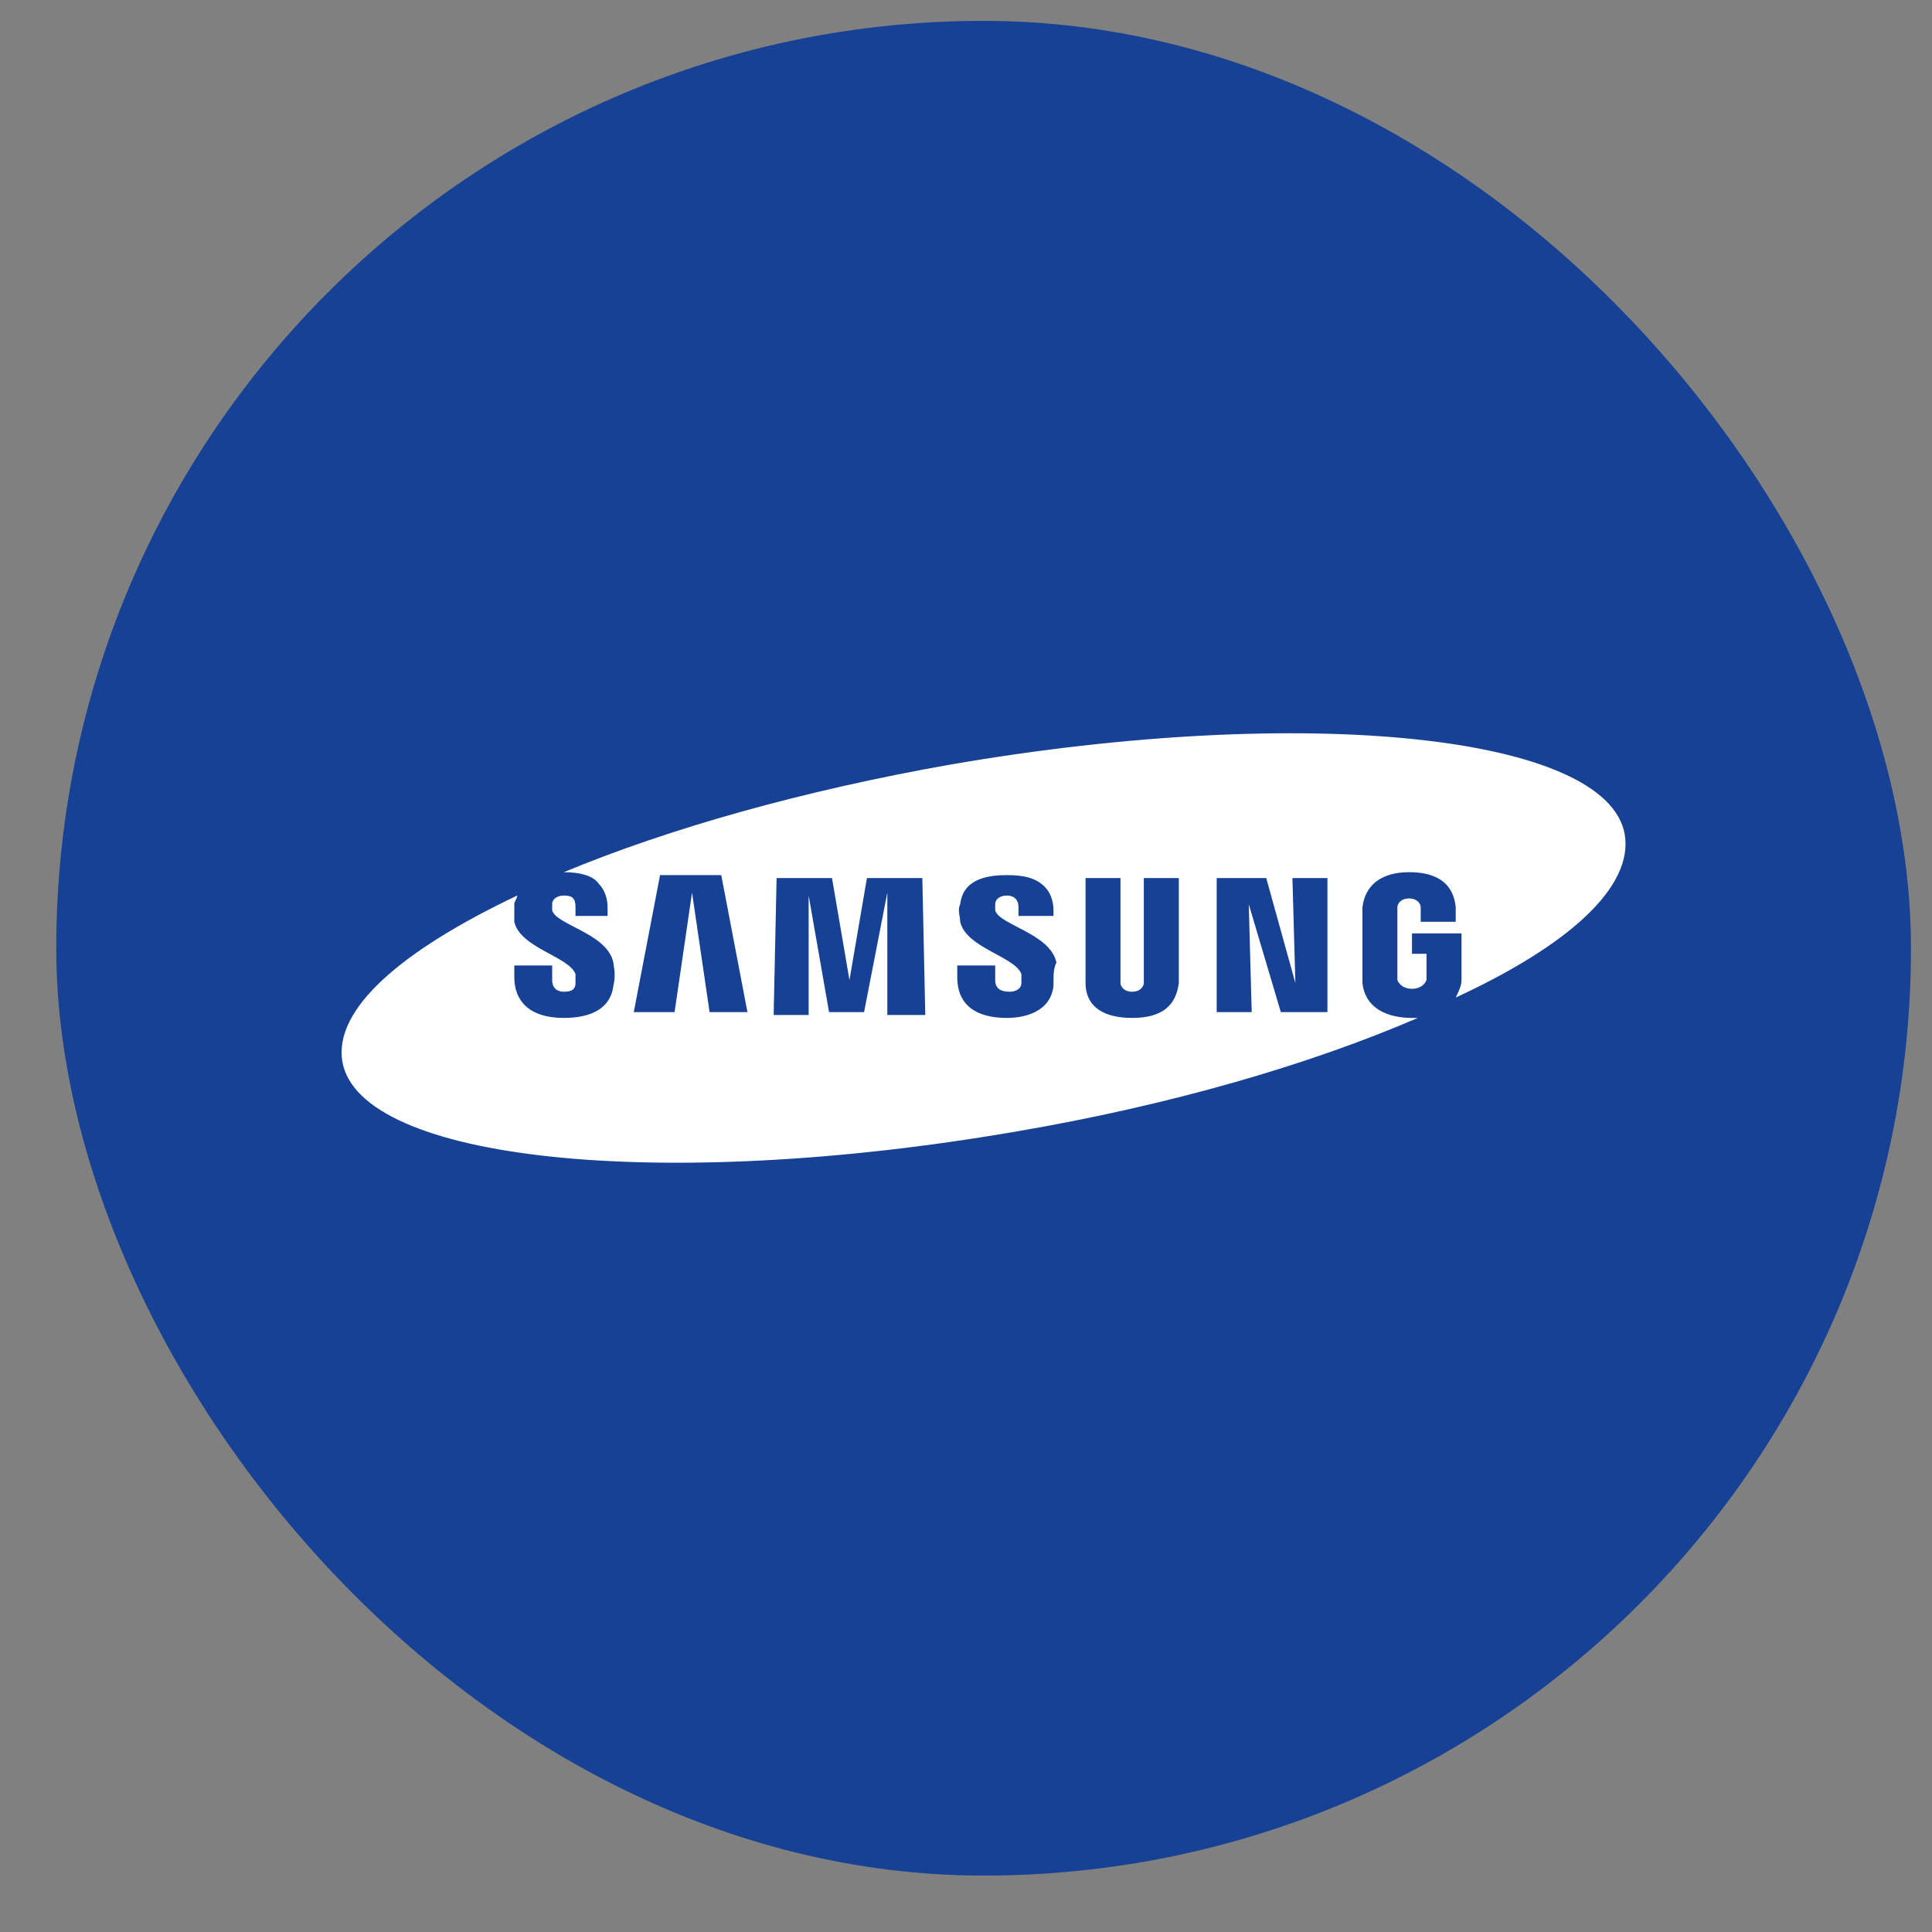
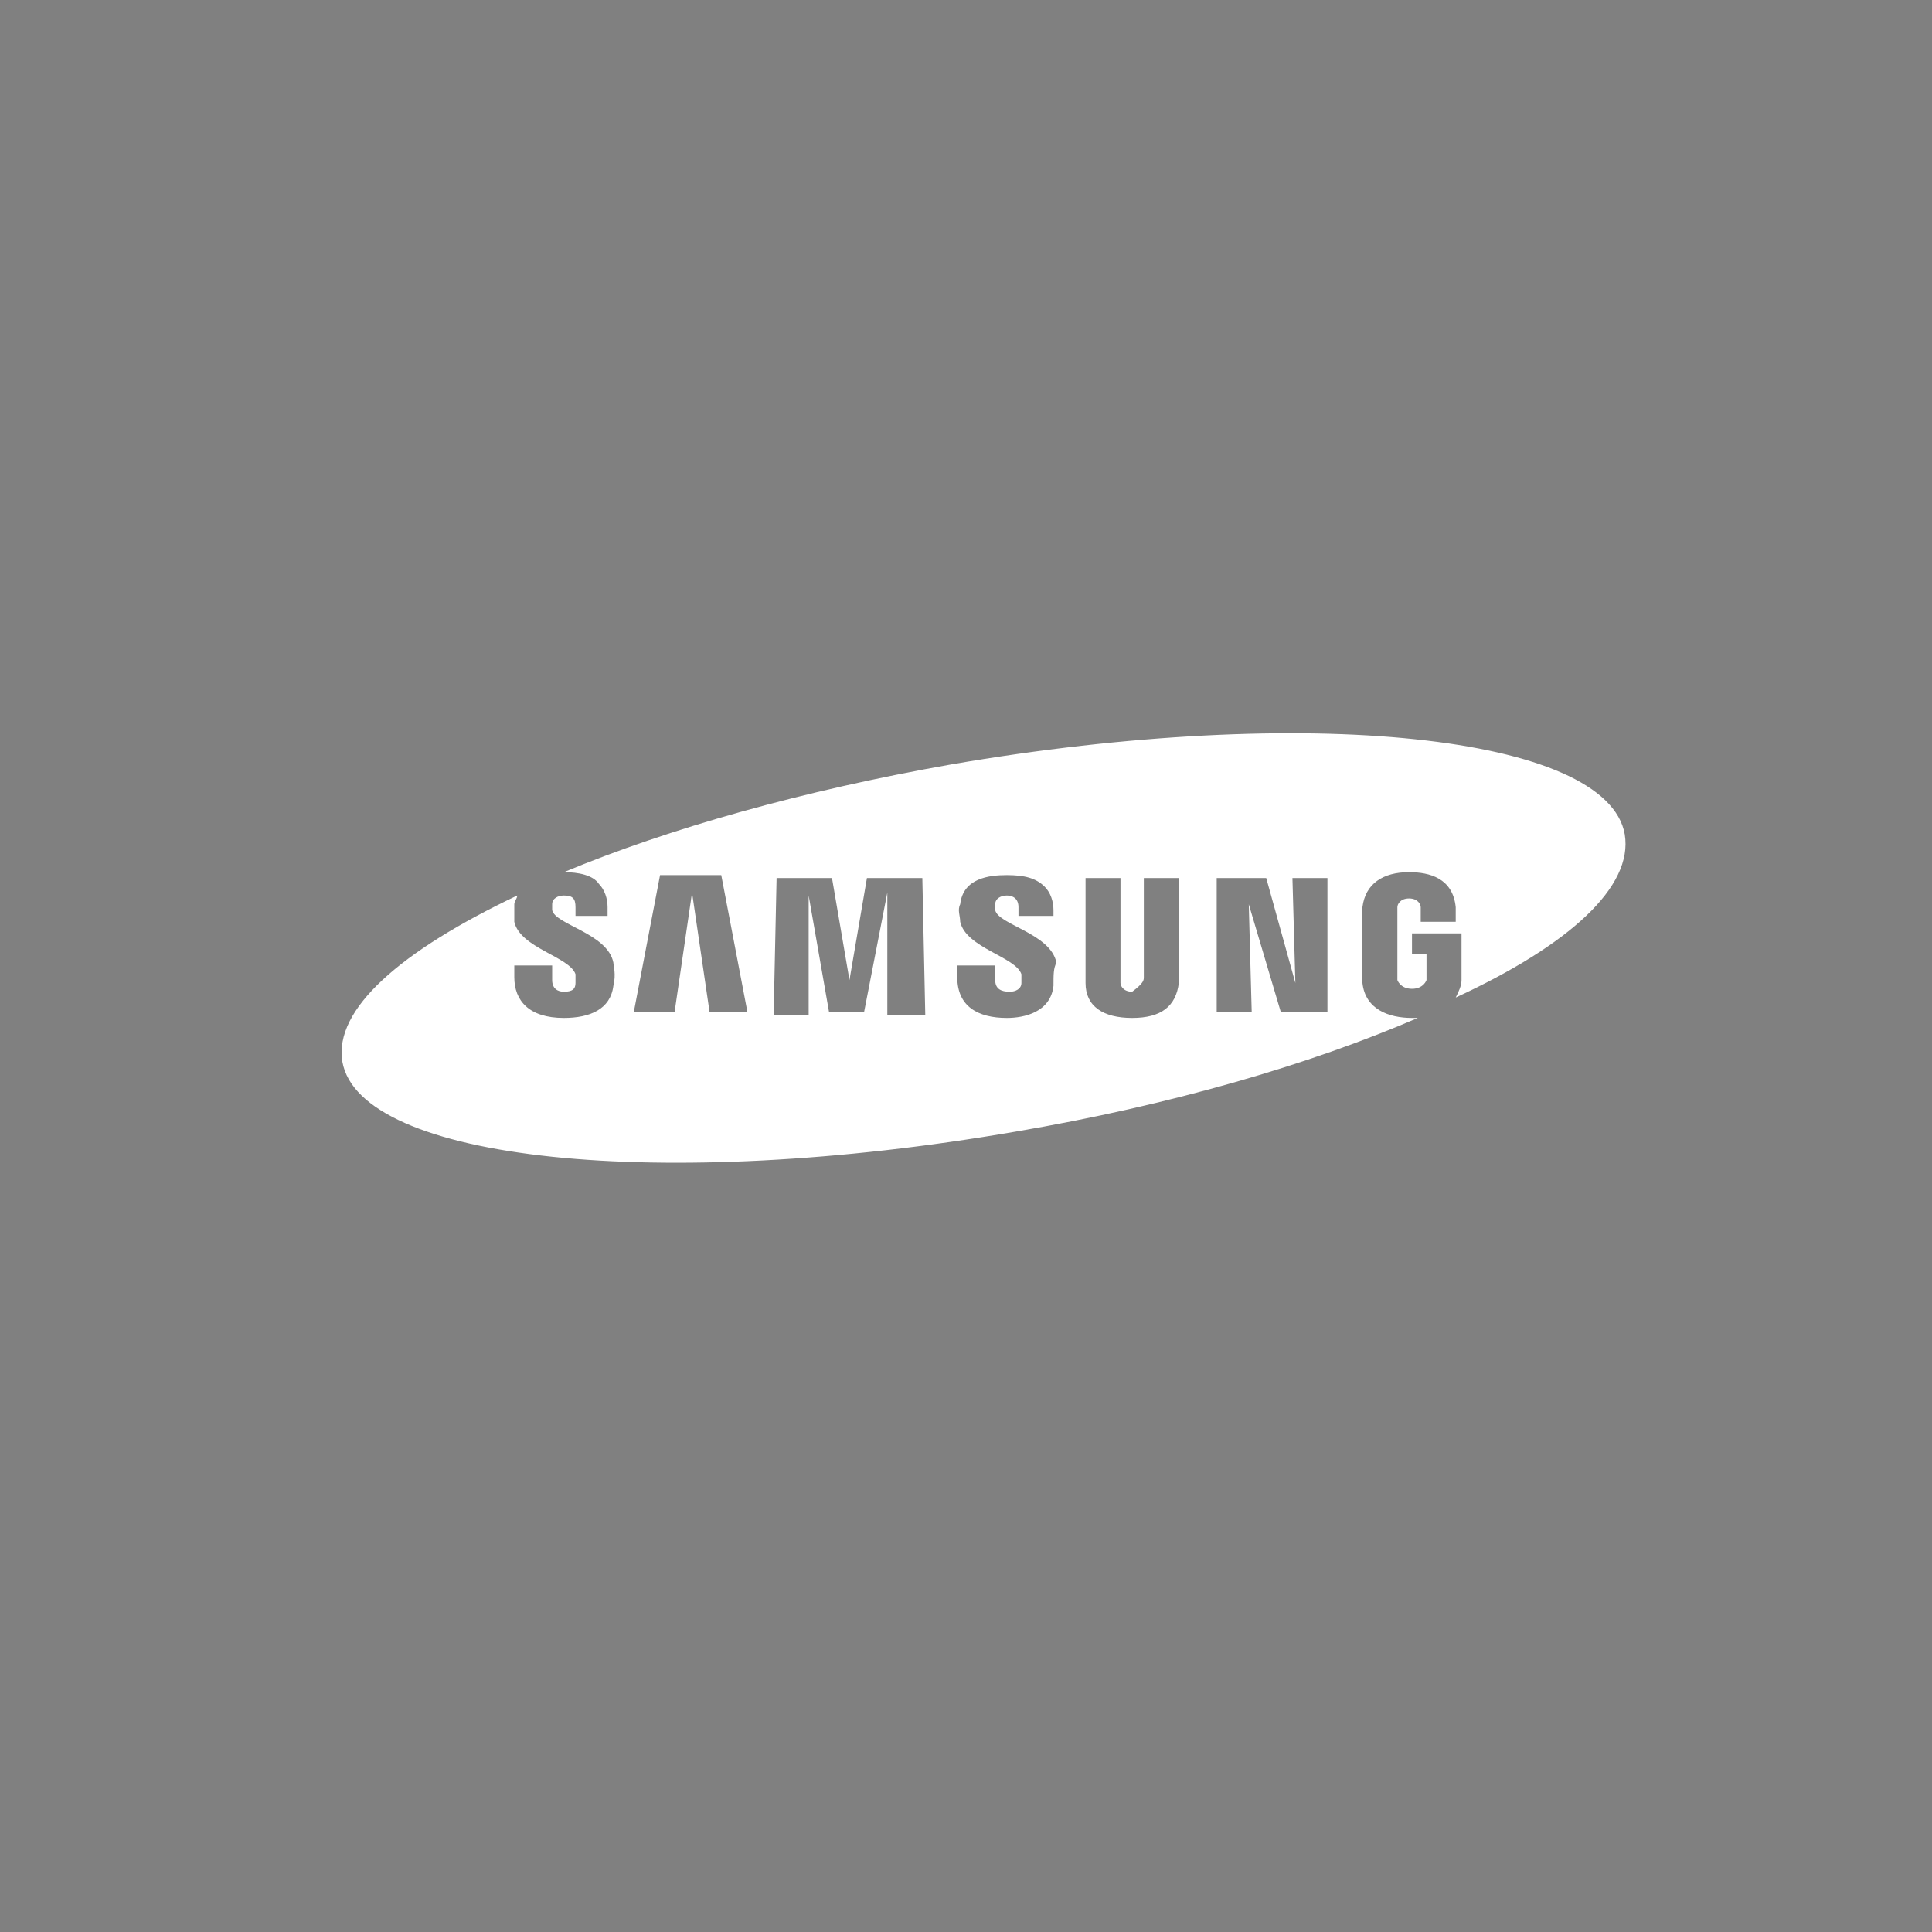
<svg xmlns="http://www.w3.org/2000/svg" width="25" height="25" viewBox="0 0 25 25" fill="none">
  <rect x="0" y="0" width="25" height="25" fill="#808080" stroke="none" />
  <g id="ì¼ì±íì¬">
-     <rect x="0.728" y="0.27" width="24" height="24" rx="12" fill="#164194" />
-     <path id="Vector" d="M21.024 10.796C20.798 9.514 16.913 9.099 12.312 9.891C10.389 10.23 8.654 10.721 7.296 11.286C7.485 11.286 7.673 11.324 7.749 11.437C7.824 11.513 7.862 11.626 7.862 11.739V11.852H7.447V11.739C7.447 11.626 7.409 11.588 7.296 11.588C7.221 11.588 7.145 11.626 7.145 11.701C7.145 11.739 7.145 11.777 7.145 11.777C7.183 11.965 7.862 12.078 7.937 12.456C7.937 12.493 7.975 12.606 7.937 12.757C7.899 13.059 7.635 13.172 7.296 13.172C6.843 13.172 6.655 12.946 6.655 12.644V12.493H7.145V12.682C7.145 12.795 7.221 12.833 7.296 12.833C7.409 12.833 7.447 12.795 7.447 12.72C7.447 12.682 7.447 12.644 7.447 12.606C7.371 12.38 6.73 12.267 6.655 11.928C6.655 11.852 6.655 11.777 6.655 11.701C6.655 11.664 6.693 11.626 6.693 11.588C5.184 12.305 4.317 13.059 4.43 13.738C4.656 15.02 8.541 15.435 13.142 14.643C15.14 14.303 16.951 13.775 18.346 13.172C18.308 13.172 18.308 13.172 18.271 13.172C17.969 13.172 17.667 13.059 17.63 12.72C17.63 12.644 17.63 12.644 17.63 12.606V11.852C17.63 11.814 17.63 11.777 17.63 11.739C17.667 11.437 17.894 11.286 18.233 11.286C18.497 11.286 18.799 11.362 18.837 11.739C18.837 11.777 18.837 11.814 18.837 11.852V11.928H18.384V11.814C18.384 11.814 18.384 11.777 18.384 11.739C18.384 11.701 18.346 11.626 18.233 11.626C18.12 11.626 18.082 11.701 18.082 11.739C18.082 11.777 18.082 11.777 18.082 11.814V12.606C18.082 12.644 18.082 12.644 18.082 12.682C18.082 12.682 18.12 12.795 18.271 12.795C18.422 12.795 18.459 12.682 18.459 12.682C18.459 12.644 18.459 12.644 18.459 12.606V12.342H18.271V12.078H18.912V12.569C18.912 12.606 18.912 12.606 18.912 12.682C18.912 12.757 18.874 12.833 18.837 12.908C20.307 12.229 21.137 11.475 21.024 10.796ZM9.182 13.097L8.955 11.55L8.729 13.097H8.201L8.541 11.324H9.333L9.672 13.097H9.182ZM11.482 13.097V11.55L11.181 13.097H10.728L10.464 11.588V13.134H10.011L10.049 11.362H10.766L10.992 12.682L11.218 11.362H11.935L11.973 13.134H11.482V13.097ZM13.632 12.757C13.594 13.097 13.255 13.172 13.029 13.172C12.651 13.172 12.387 13.021 12.387 12.644V12.493H12.878V12.682C12.878 12.795 12.953 12.833 13.066 12.833C13.142 12.833 13.217 12.795 13.217 12.72C13.217 12.682 13.217 12.644 13.217 12.606C13.142 12.38 12.501 12.267 12.425 11.928C12.425 11.852 12.387 11.777 12.425 11.701C12.463 11.362 12.802 11.324 13.029 11.324C13.255 11.324 13.406 11.362 13.519 11.475C13.594 11.55 13.632 11.664 13.632 11.777V11.852H13.179V11.739C13.179 11.626 13.104 11.588 13.029 11.588C12.953 11.588 12.878 11.626 12.878 11.701C12.878 11.701 12.878 11.739 12.878 11.777C12.915 11.965 13.594 12.078 13.67 12.456C13.632 12.531 13.632 12.606 13.632 12.757ZM15.254 12.606C15.254 12.644 15.254 12.72 15.254 12.72C15.216 13.021 15.027 13.172 14.65 13.172C14.273 13.172 14.047 13.021 14.047 12.72C14.047 12.72 14.047 12.644 14.047 12.606V11.362H14.499V12.644C14.499 12.682 14.499 12.682 14.499 12.72C14.499 12.757 14.537 12.833 14.65 12.833C14.763 12.833 14.801 12.757 14.801 12.72C14.801 12.72 14.801 12.682 14.801 12.644V11.362H15.254V12.606ZM17.215 13.097H16.574L16.159 11.701L16.197 13.097H15.744V11.362H16.385L16.762 12.72L16.724 11.362H17.177V13.097H17.215Z" fill="white" />
+     <path id="Vector" d="M21.024 10.796C20.798 9.514 16.913 9.099 12.312 9.891C10.389 10.23 8.654 10.721 7.296 11.286C7.485 11.286 7.673 11.324 7.749 11.437C7.824 11.513 7.862 11.626 7.862 11.739V11.852H7.447V11.739C7.447 11.626 7.409 11.588 7.296 11.588C7.221 11.588 7.145 11.626 7.145 11.701C7.145 11.739 7.145 11.777 7.145 11.777C7.183 11.965 7.862 12.078 7.937 12.456C7.937 12.493 7.975 12.606 7.937 12.757C7.899 13.059 7.635 13.172 7.296 13.172C6.843 13.172 6.655 12.946 6.655 12.644V12.493H7.145V12.682C7.145 12.795 7.221 12.833 7.296 12.833C7.409 12.833 7.447 12.795 7.447 12.72C7.447 12.682 7.447 12.644 7.447 12.606C7.371 12.38 6.73 12.267 6.655 11.928C6.655 11.852 6.655 11.777 6.655 11.701C6.655 11.664 6.693 11.626 6.693 11.588C5.184 12.305 4.317 13.059 4.43 13.738C4.656 15.02 8.541 15.435 13.142 14.643C15.14 14.303 16.951 13.775 18.346 13.172C18.308 13.172 18.308 13.172 18.271 13.172C17.969 13.172 17.667 13.059 17.63 12.72C17.63 12.644 17.63 12.644 17.63 12.606V11.852C17.63 11.814 17.63 11.777 17.63 11.739C17.667 11.437 17.894 11.286 18.233 11.286C18.497 11.286 18.799 11.362 18.837 11.739C18.837 11.777 18.837 11.814 18.837 11.852V11.928H18.384V11.814C18.384 11.814 18.384 11.777 18.384 11.739C18.384 11.701 18.346 11.626 18.233 11.626C18.12 11.626 18.082 11.701 18.082 11.739C18.082 11.777 18.082 11.777 18.082 11.814V12.606C18.082 12.644 18.082 12.644 18.082 12.682C18.082 12.682 18.12 12.795 18.271 12.795C18.422 12.795 18.459 12.682 18.459 12.682C18.459 12.644 18.459 12.644 18.459 12.606V12.342H18.271V12.078H18.912V12.569C18.912 12.606 18.912 12.606 18.912 12.682C18.912 12.757 18.874 12.833 18.837 12.908C20.307 12.229 21.137 11.475 21.024 10.796ZM9.182 13.097L8.955 11.55L8.729 13.097H8.201L8.541 11.324H9.333L9.672 13.097H9.182ZM11.482 13.097V11.55L11.181 13.097H10.728L10.464 11.588V13.134H10.011L10.049 11.362H10.766L10.992 12.682L11.218 11.362H11.935L11.973 13.134H11.482V13.097ZM13.632 12.757C13.594 13.097 13.255 13.172 13.029 13.172C12.651 13.172 12.387 13.021 12.387 12.644V12.493H12.878V12.682C12.878 12.795 12.953 12.833 13.066 12.833C13.142 12.833 13.217 12.795 13.217 12.72C13.217 12.682 13.217 12.644 13.217 12.606C13.142 12.38 12.501 12.267 12.425 11.928C12.425 11.852 12.387 11.777 12.425 11.701C12.463 11.362 12.802 11.324 13.029 11.324C13.255 11.324 13.406 11.362 13.519 11.475C13.594 11.55 13.632 11.664 13.632 11.777V11.852H13.179V11.739C13.179 11.626 13.104 11.588 13.029 11.588C12.953 11.588 12.878 11.626 12.878 11.701C12.878 11.701 12.878 11.739 12.878 11.777C12.915 11.965 13.594 12.078 13.67 12.456C13.632 12.531 13.632 12.606 13.632 12.757ZM15.254 12.606C15.254 12.644 15.254 12.72 15.254 12.72C15.216 13.021 15.027 13.172 14.65 13.172C14.273 13.172 14.047 13.021 14.047 12.72C14.047 12.72 14.047 12.644 14.047 12.606V11.362H14.499V12.644C14.499 12.682 14.499 12.682 14.499 12.72C14.499 12.757 14.537 12.833 14.65 12.833C14.801 12.72 14.801 12.682 14.801 12.644V11.362H15.254V12.606ZM17.215 13.097H16.574L16.159 11.701L16.197 13.097H15.744V11.362H16.385L16.762 12.72L16.724 11.362H17.177V13.097H17.215Z" fill="white" />
  </g>
</svg>